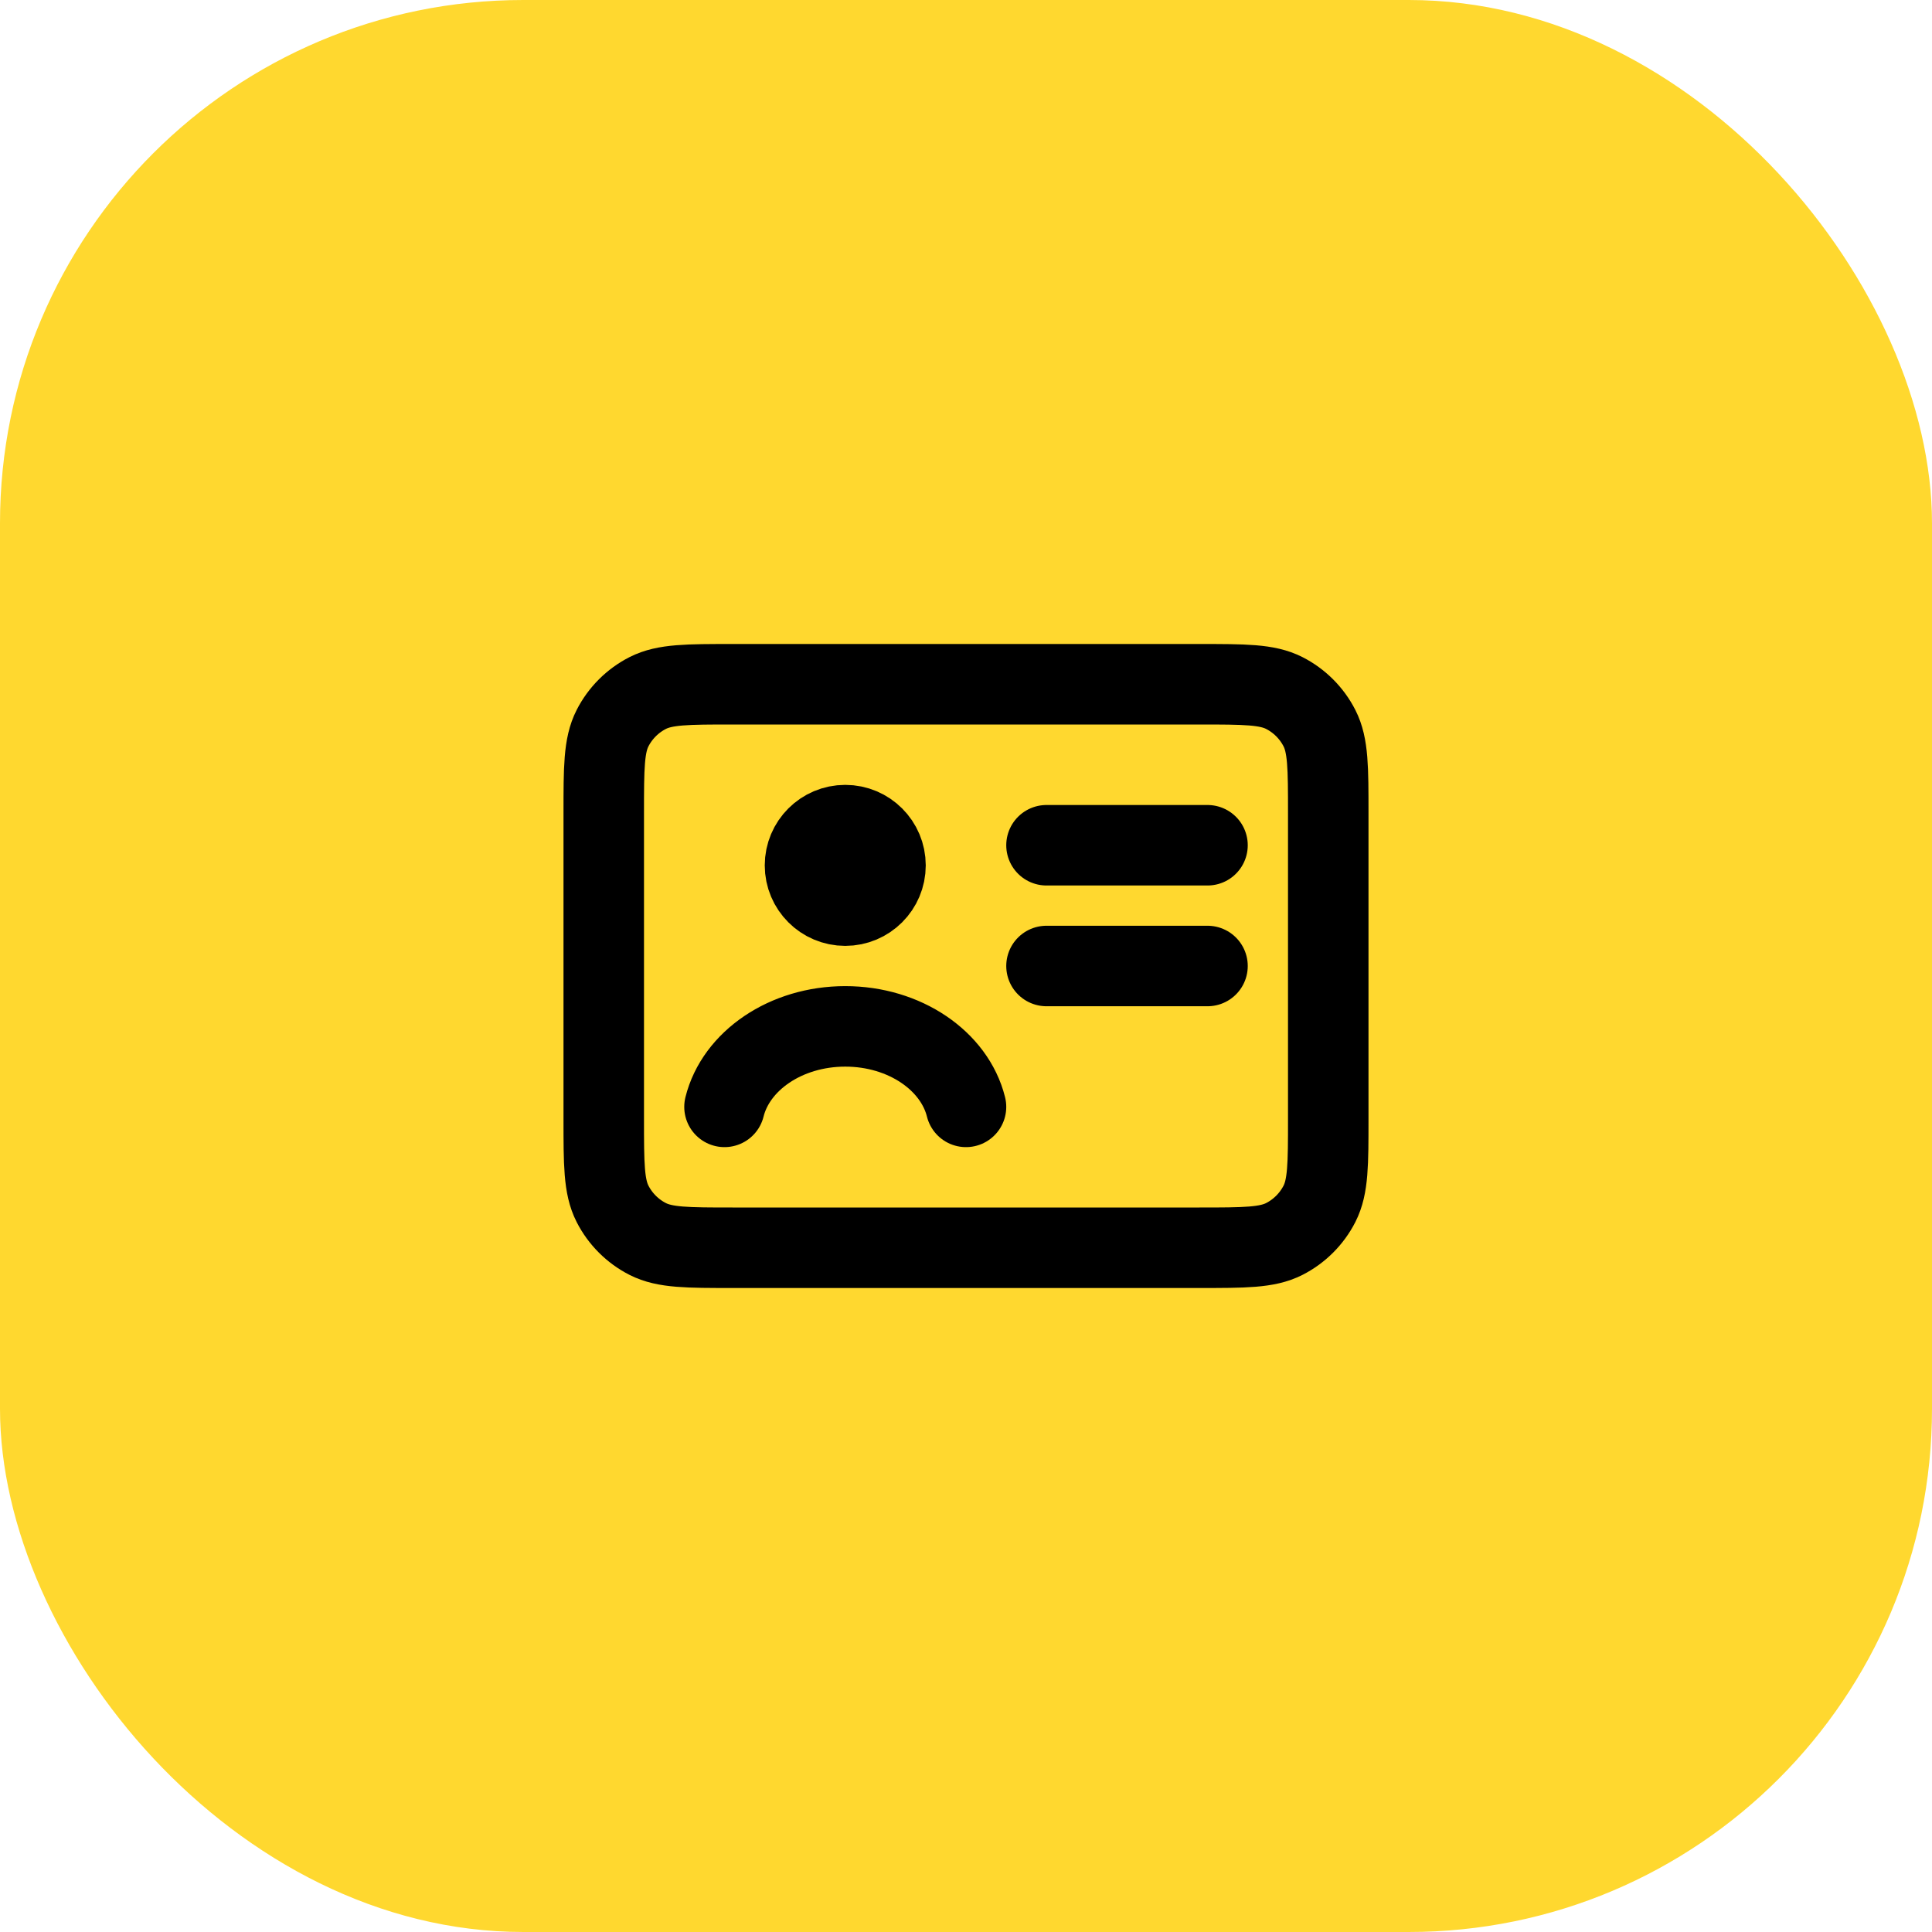
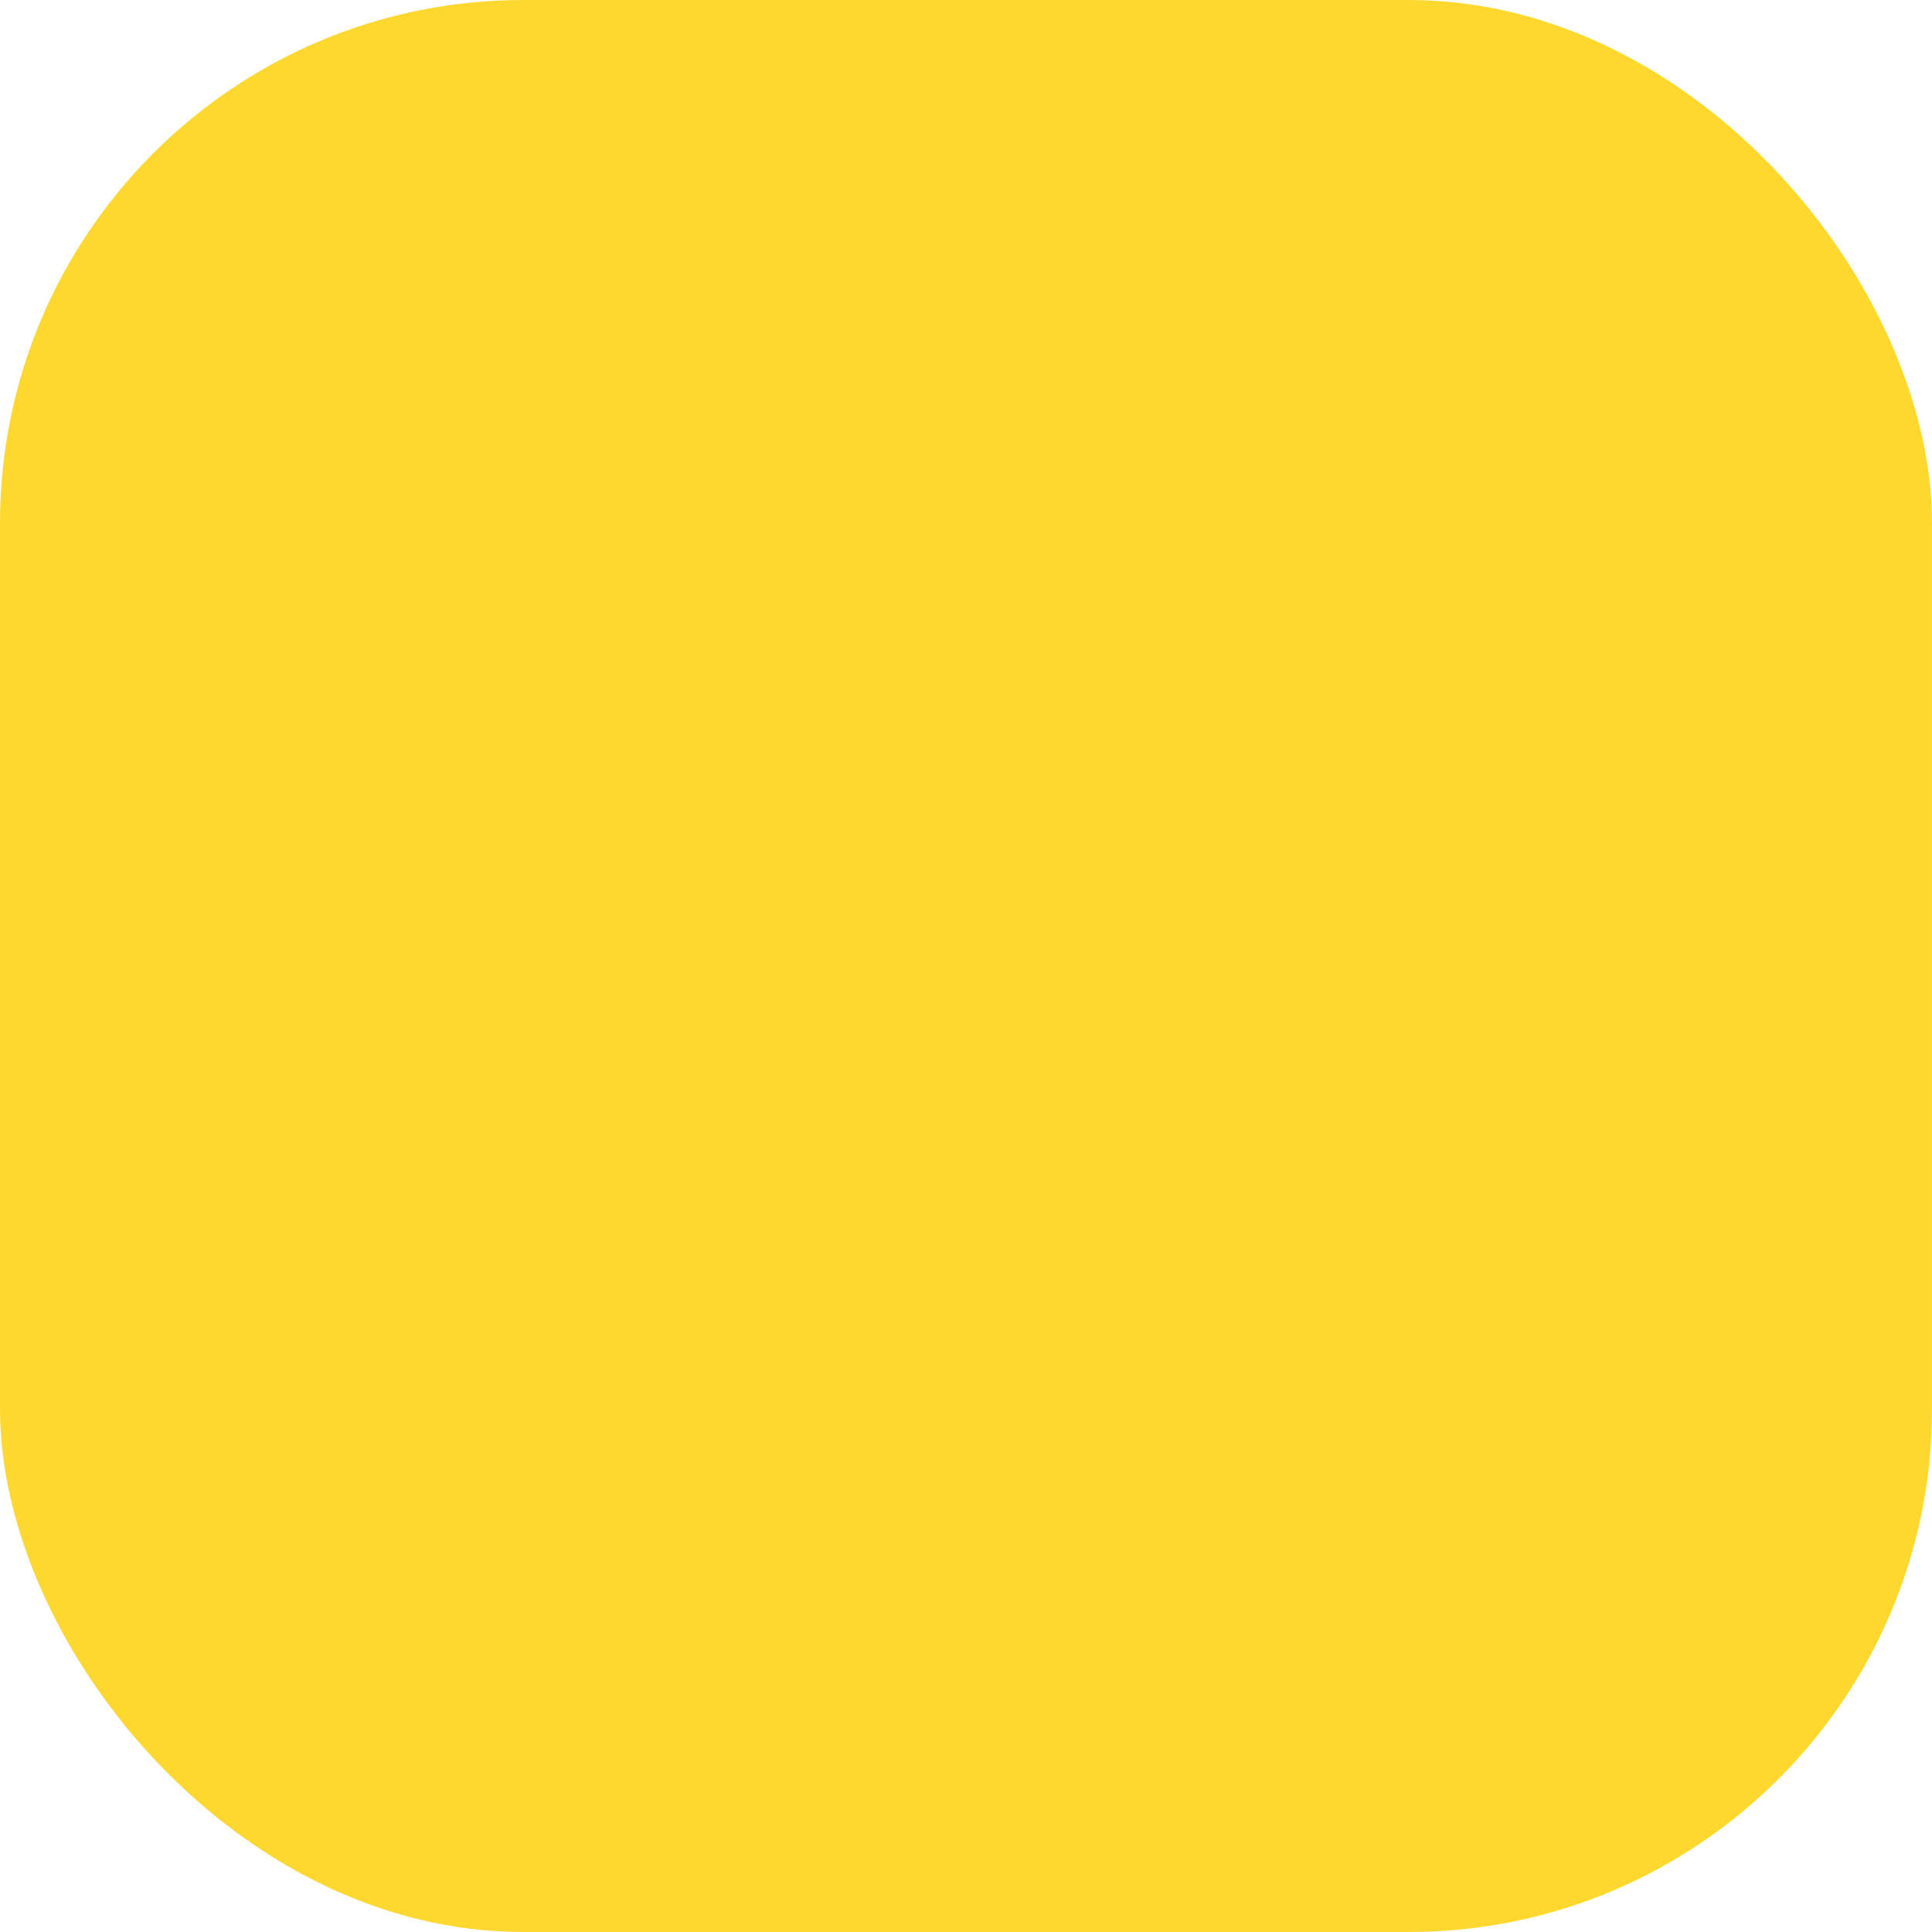
<svg xmlns="http://www.w3.org/2000/svg" width="48" height="48" viewBox="0 0 48 48" fill="none">
  <rect width="48" height="48" rx="13" fill="#FFD82F" />
-   <path d="M30 21H26M30 24H26M24 27.5C23.716 26.359 22.481 25.5 21 25.5C19.519 25.5 18.284 26.359 18 27.5M18.2 31H29.8C30.92 31 31.48 31 31.908 30.782C32.284 30.59 32.59 30.284 32.782 29.908C33 29.48 33 28.92 33 27.8V20.2C33 19.08 33 18.52 32.782 18.092C32.59 17.716 32.284 17.41 31.908 17.218C31.48 17 30.92 17 29.8 17H18.2C17.08 17 16.52 17 16.092 17.218C15.716 17.41 15.41 17.716 15.218 18.092C15 18.52 15 19.08 15 20.2V27.8C15 28.92 15 29.48 15.218 29.908C15.41 30.284 15.716 30.59 16.092 30.782C16.52 31 17.08 31 18.2 31ZM22 21.5C22 22.052 21.552 22.5 21 22.5C20.448 22.5 20 22.052 20 21.5C20 20.948 20.448 20.5 21 20.5C21.552 20.5 22 20.948 22 21.5Z" stroke="black" stroke-width="2" stroke-linecap="round" stroke-linejoin="round" />
</svg>